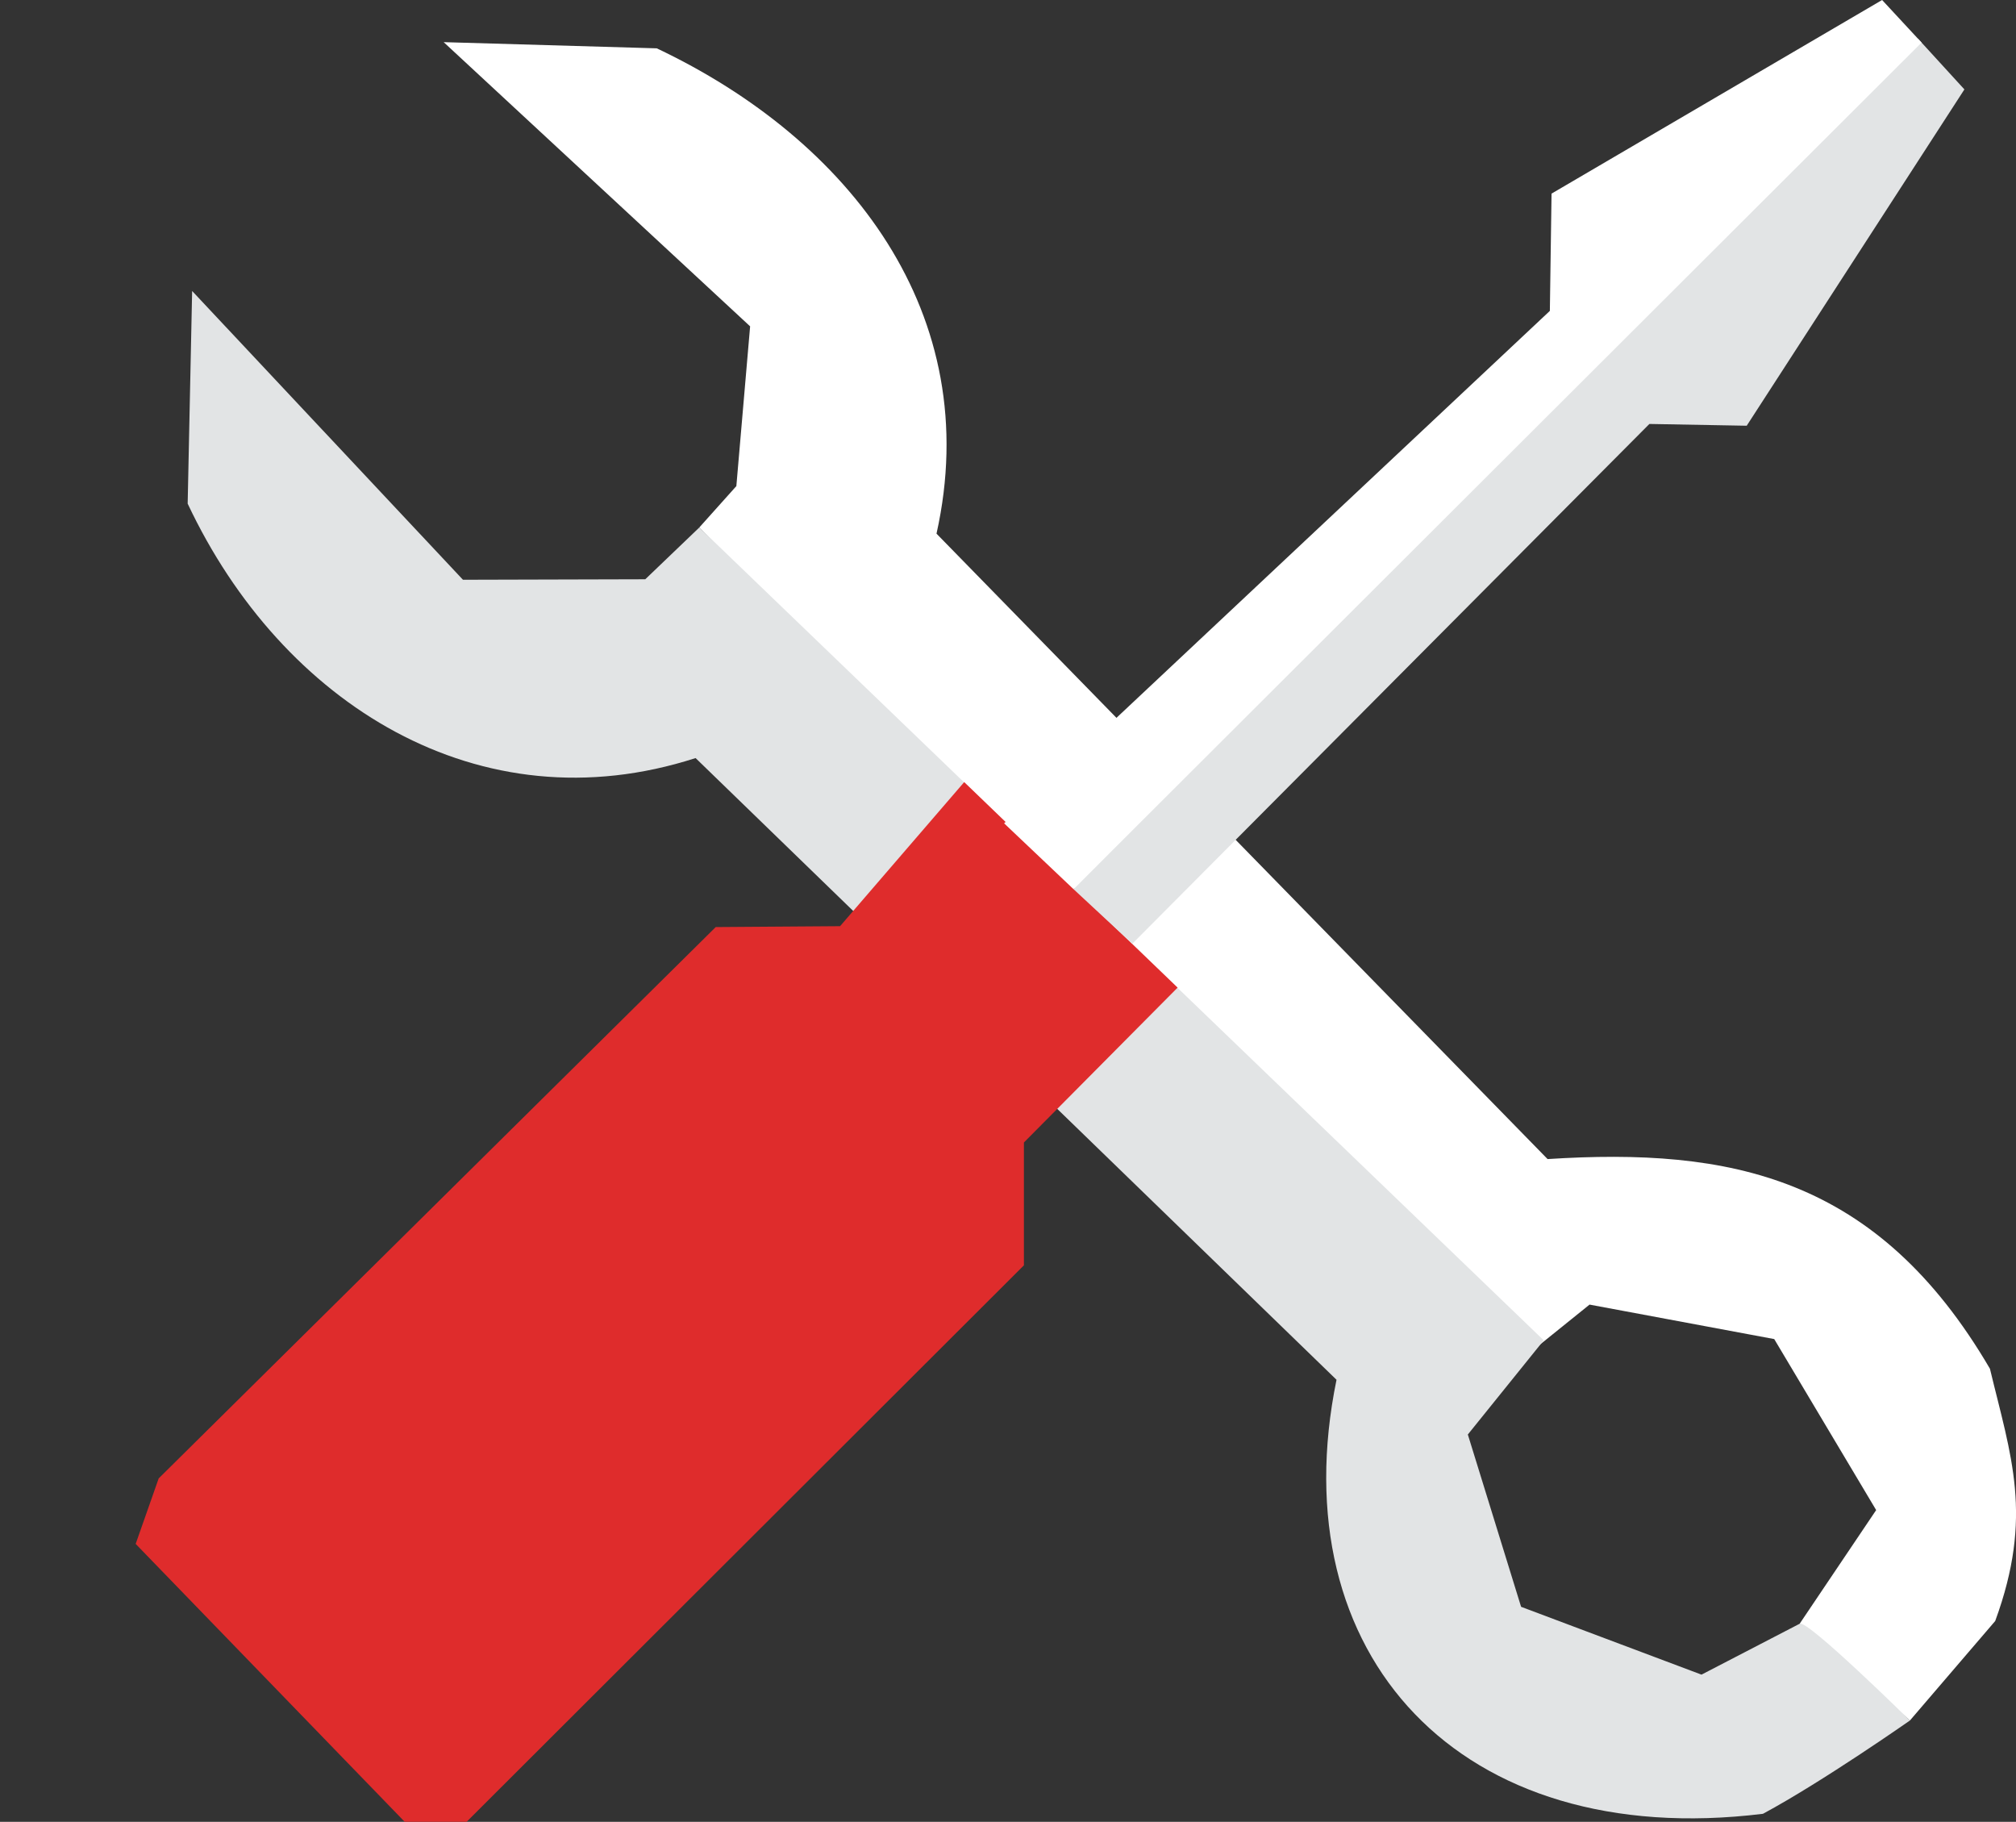
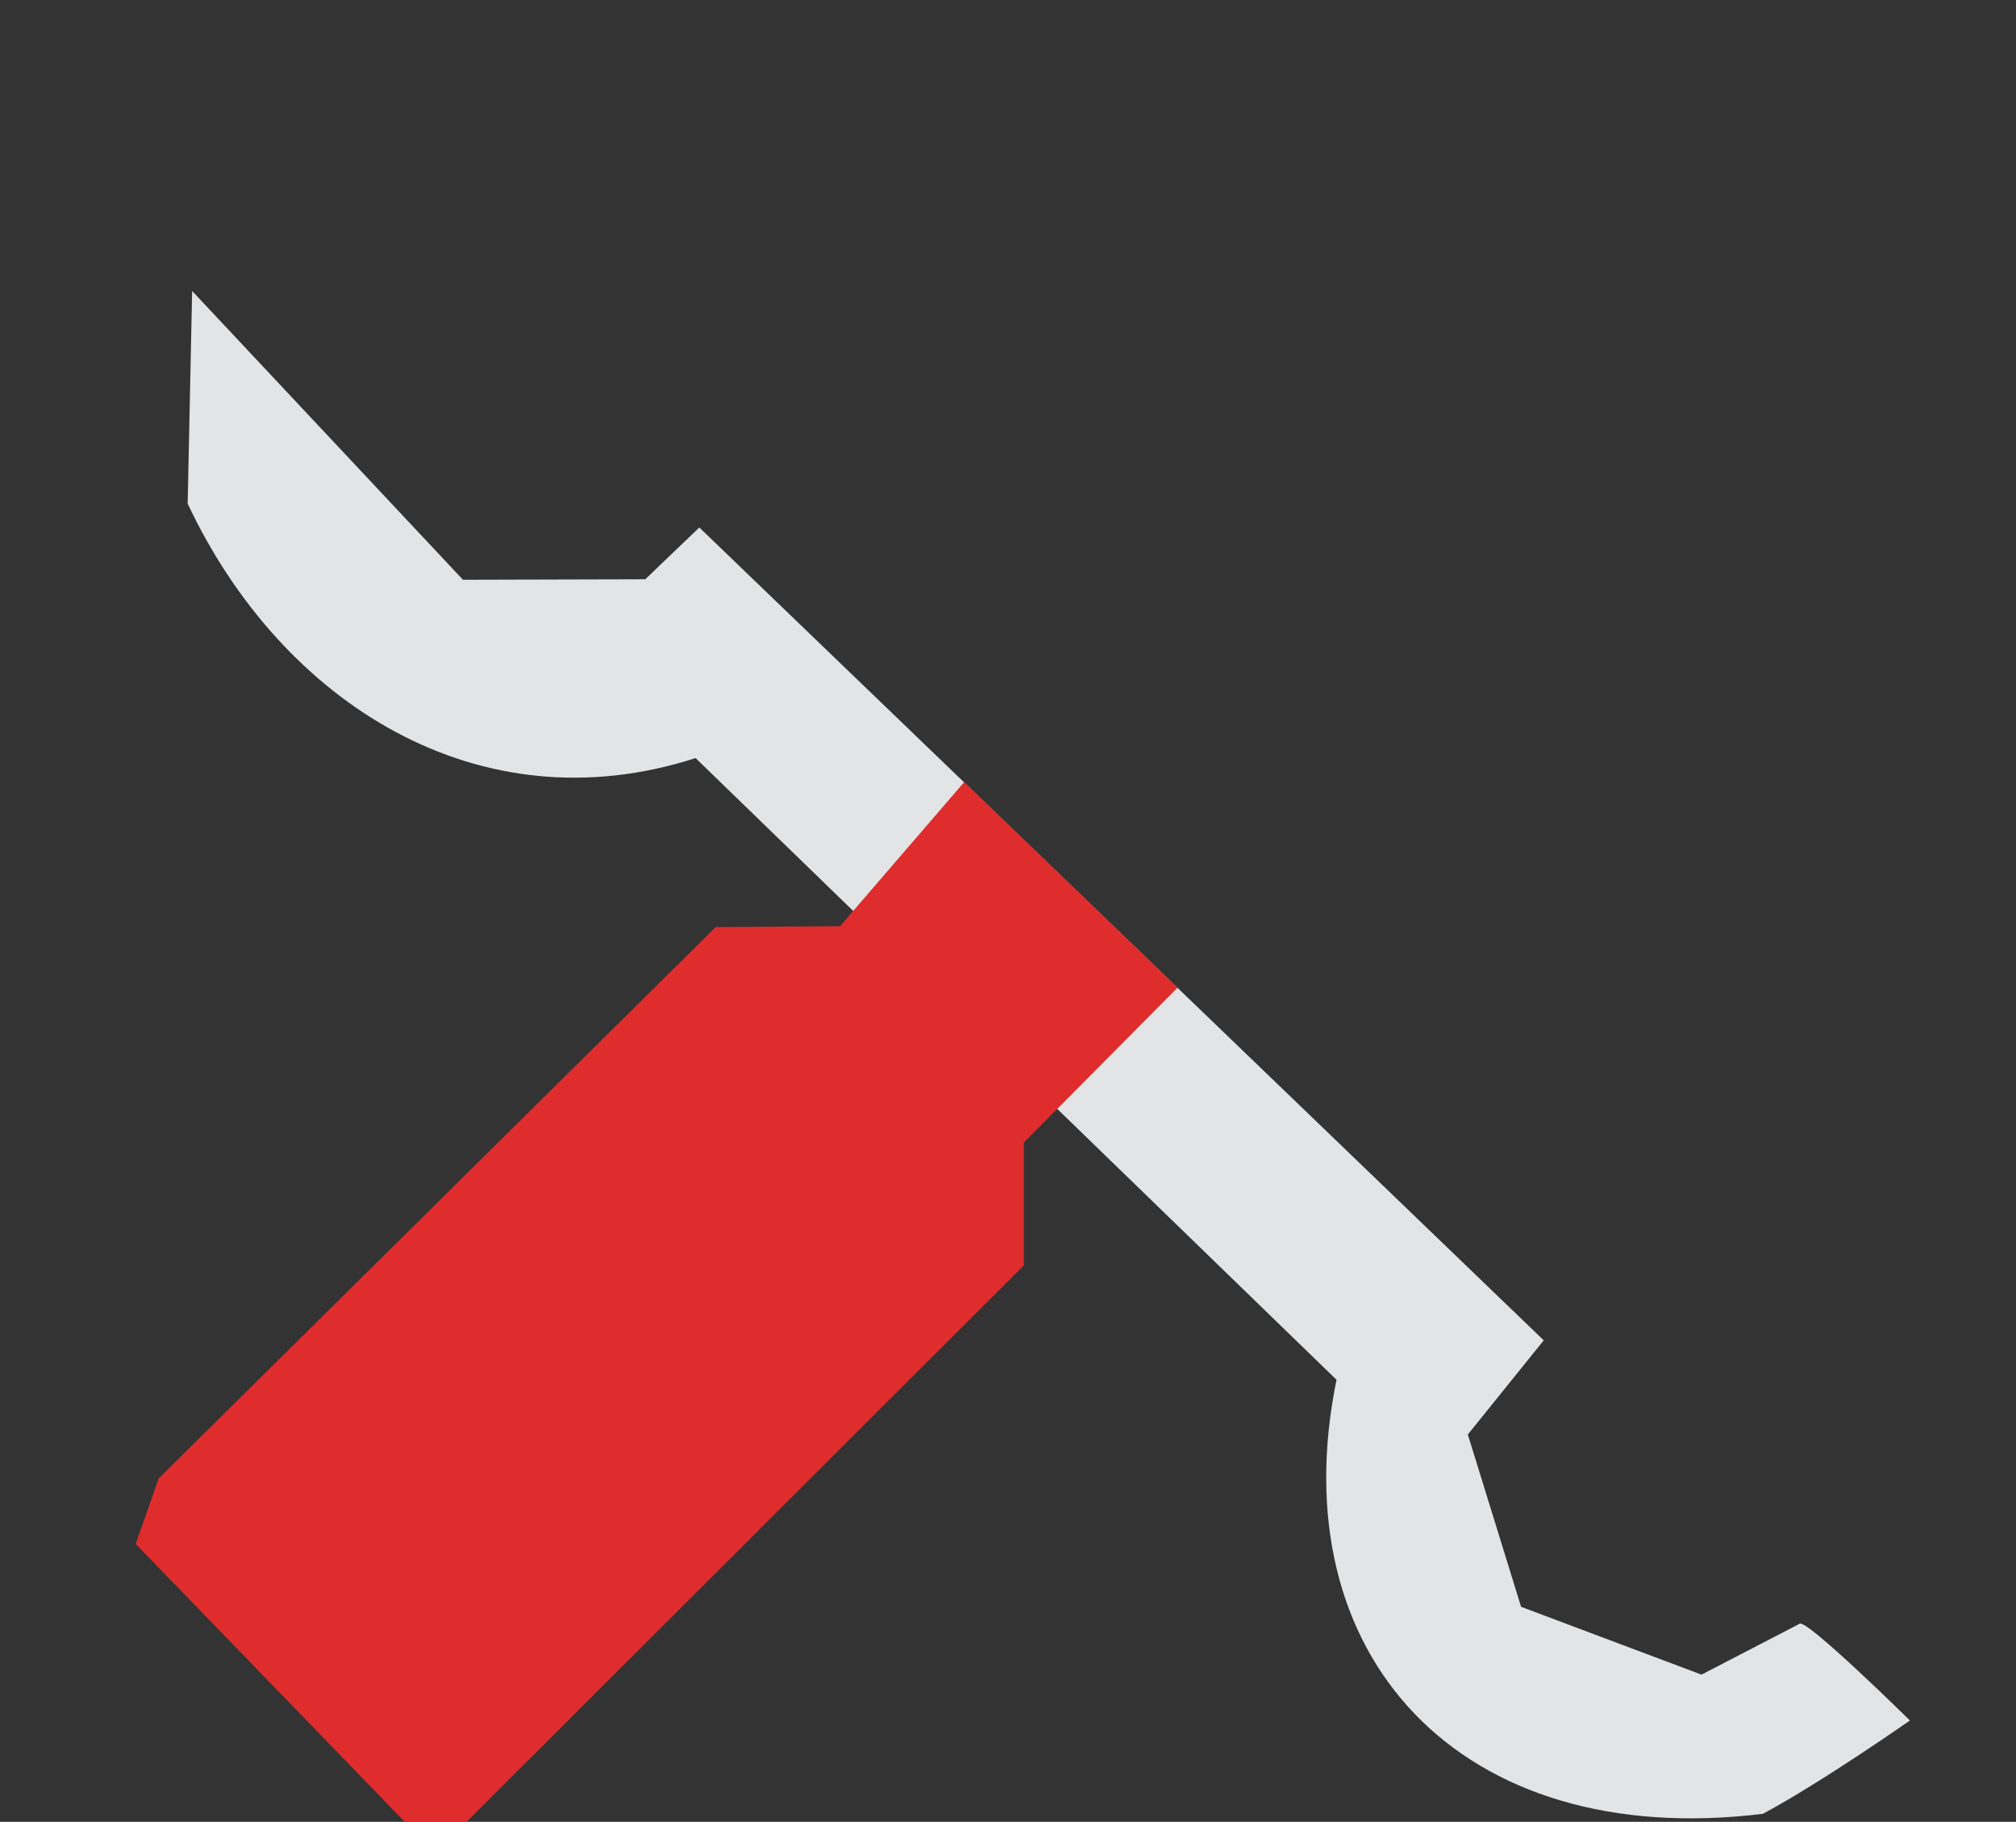
<svg xmlns="http://www.w3.org/2000/svg" version="1.1" id="Layer_1" x="0px" y="0px" width="65.872px" height="59.516px" viewBox="67.5 416.715 65.872 59.516" enable-background="new 67.5 416.715 65.872 59.516" xml:space="preserve">
  <rect x="67.5" y="416.715" width="65.872" height="59.516" fill="#333333" stroke="none" />
  <g id="Layer_x0020_1">
-     <path id="_1" fill="#FFFFFF" d="M81.997,418.092l10.013,9.284l-0.45,5.219l-1.211,1.352l26.894,27.156l2.195-1.769l6.034,1.126   l3.331,5.587l-2.498,3.71l3.602,3.163l2.786-3.25c1.259-3.437,0.511-5.391-0.172-8.24c-3.68-6.294-8.497-7.231-14.454-6.85   L98.1,434.149c1.598-7.165-2.829-12.866-9.14-15.855L81.997,418.092L81.997,418.092z" />
    <path fill="#E2E4E5" d="M73.632,433.168l0.146-6.947l8.849,9.434l5.957-0.016l1.766-1.692l27.591,26.555l-2.48,3.076l1.74,5.629   l5.895,2.216l3.209-1.664c0.257-0.134,3.601,3.162,3.601,3.162s-2.849,1.997-4.802,3.048c-9.923,1.221-15.775-5.196-13.934-14.179   l-20.942-20.31C83.159,443.763,76.705,439.699,73.632,433.168L73.632,433.168z" />
    <polygon fill="#DF2C2C" points="99.005,442.265 105.978,448.979 100.956,454.038 100.956,458.051 82.747,476.23 80.723,476.23    71.933,467.152 72.685,465.012 90.886,447.001 94.949,446.972  " />
-     <polygon fill="#E2E4E5" points="102.576,445.762 130.167,417.975 131.686,419.636 124.573,430.623 121.393,430.565    104.497,447.546  " />
-     <polygon fill="#FFFFFF" points="100.309,443.612 118.141,426.871 118.196,423.04 128.997,416.715 130.287,418.106 102.576,445.762     " />
  </g>
</svg>